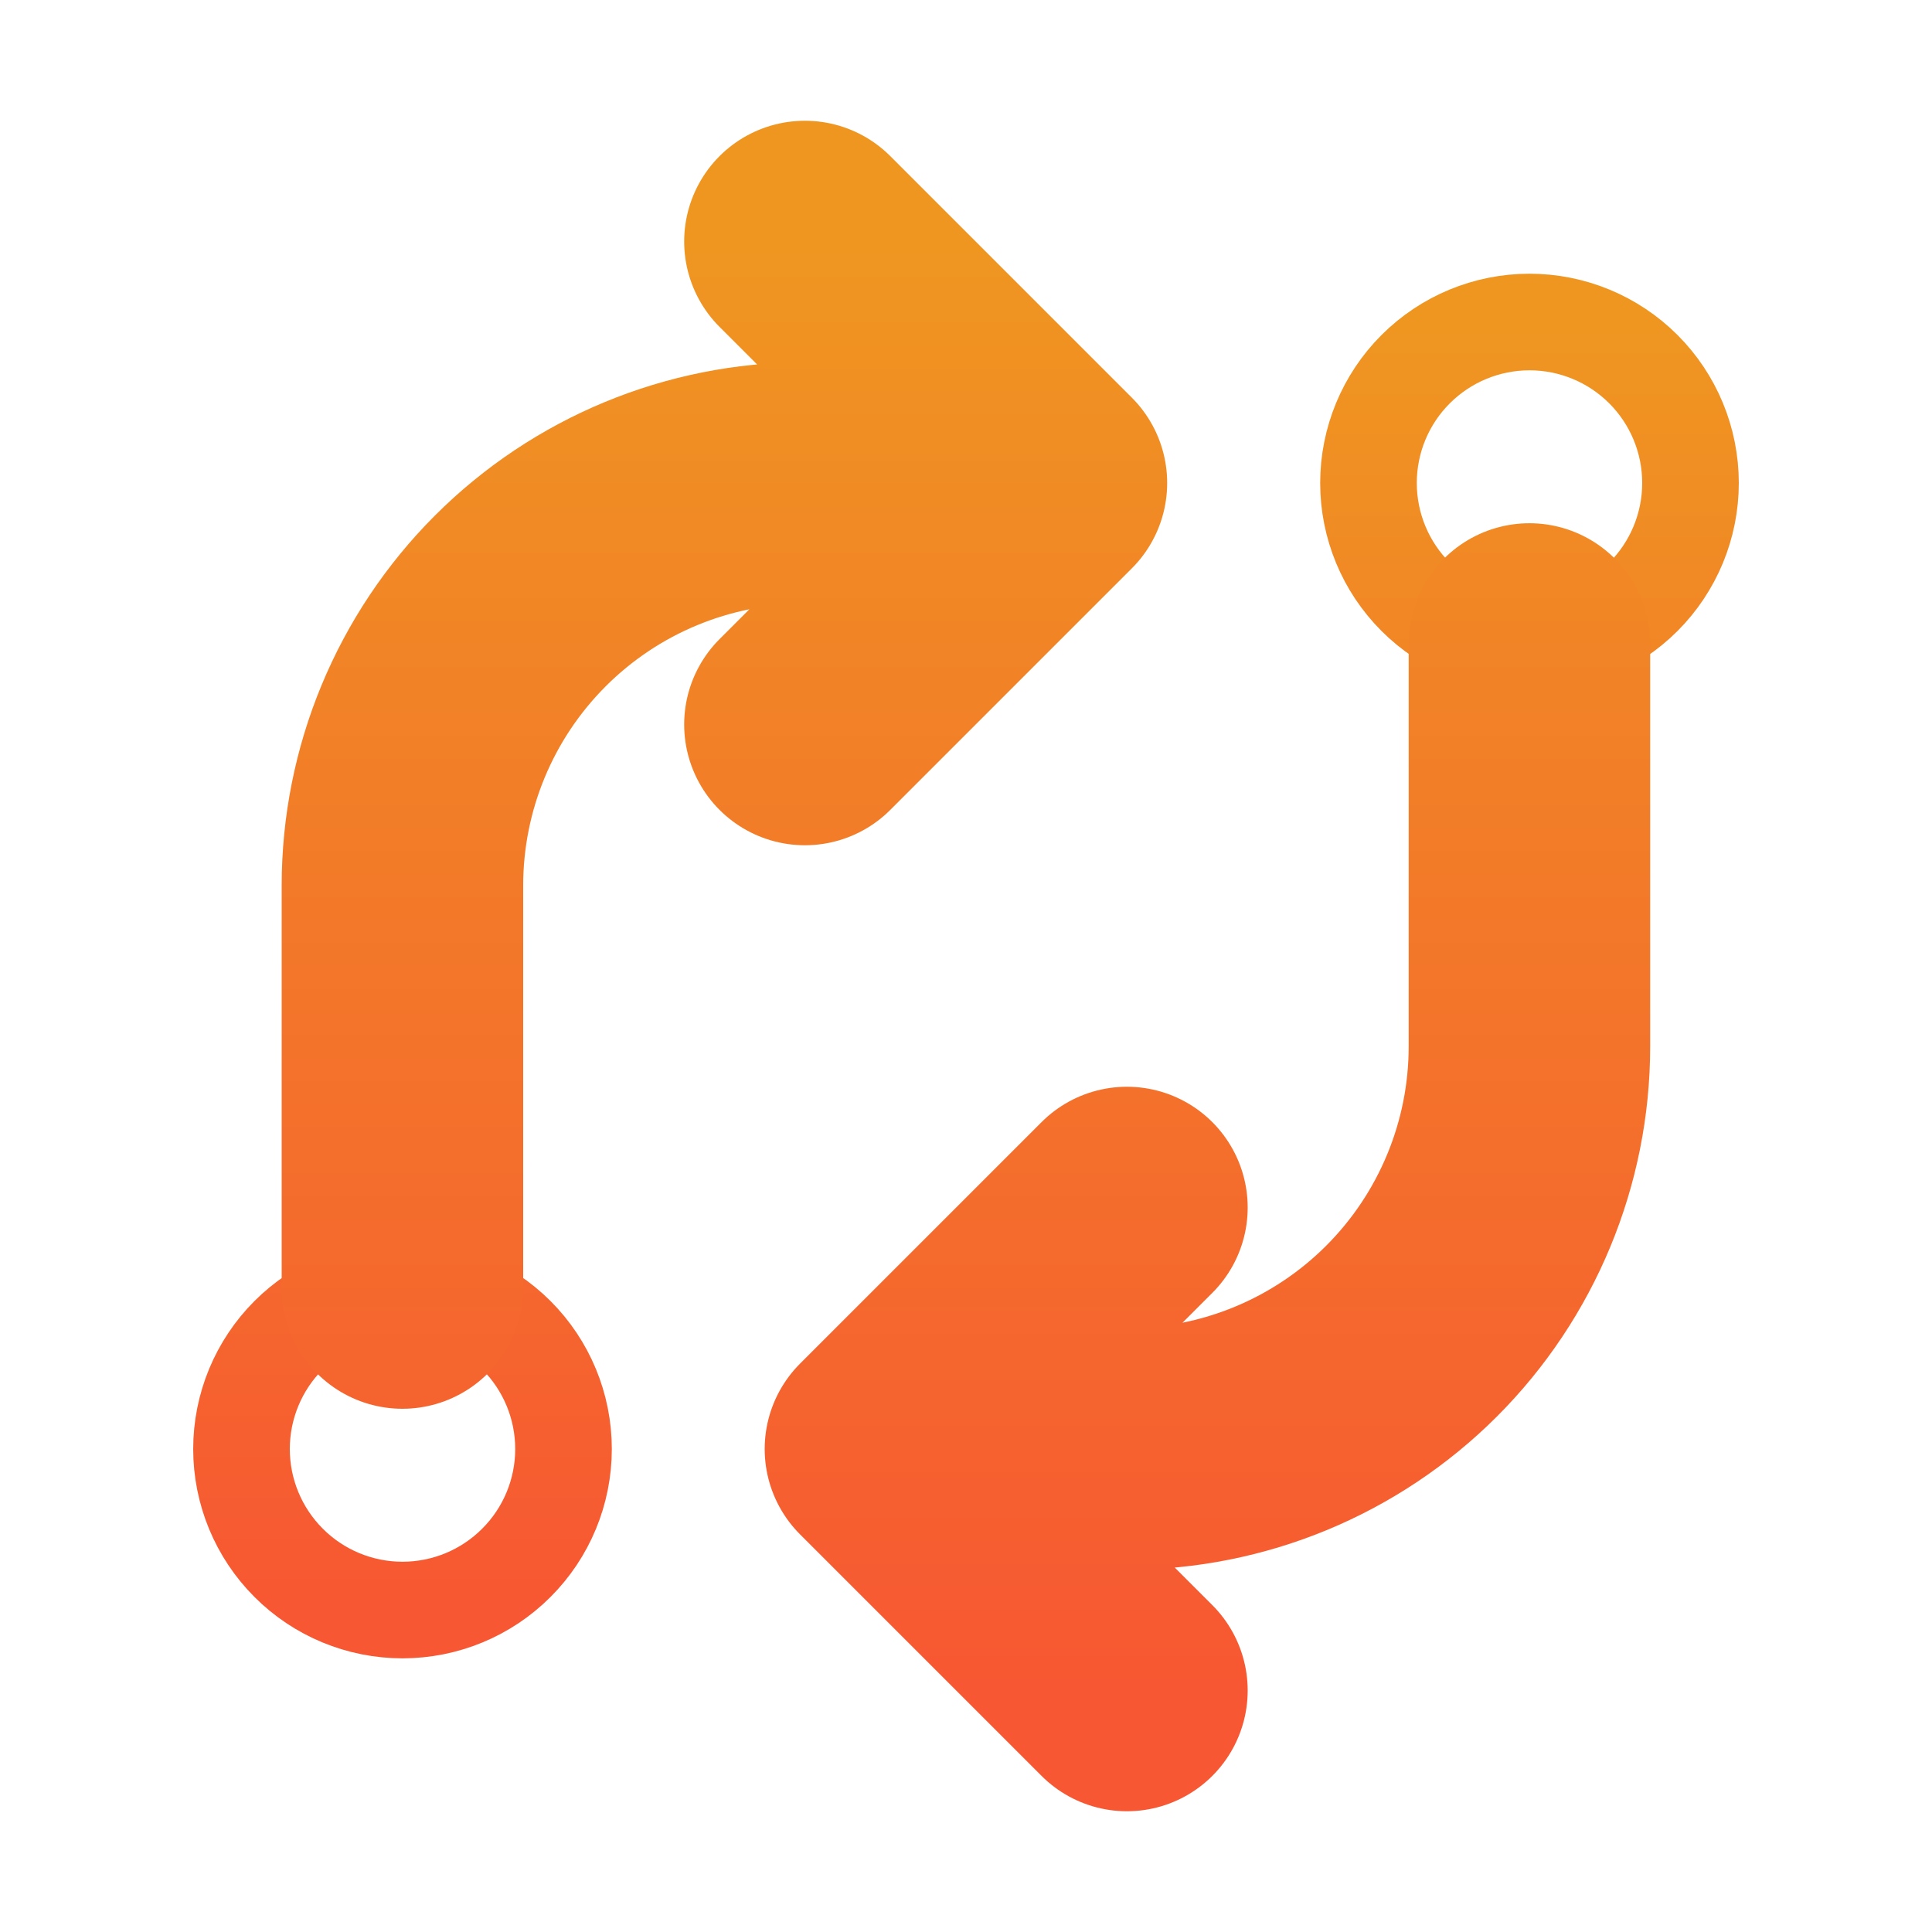
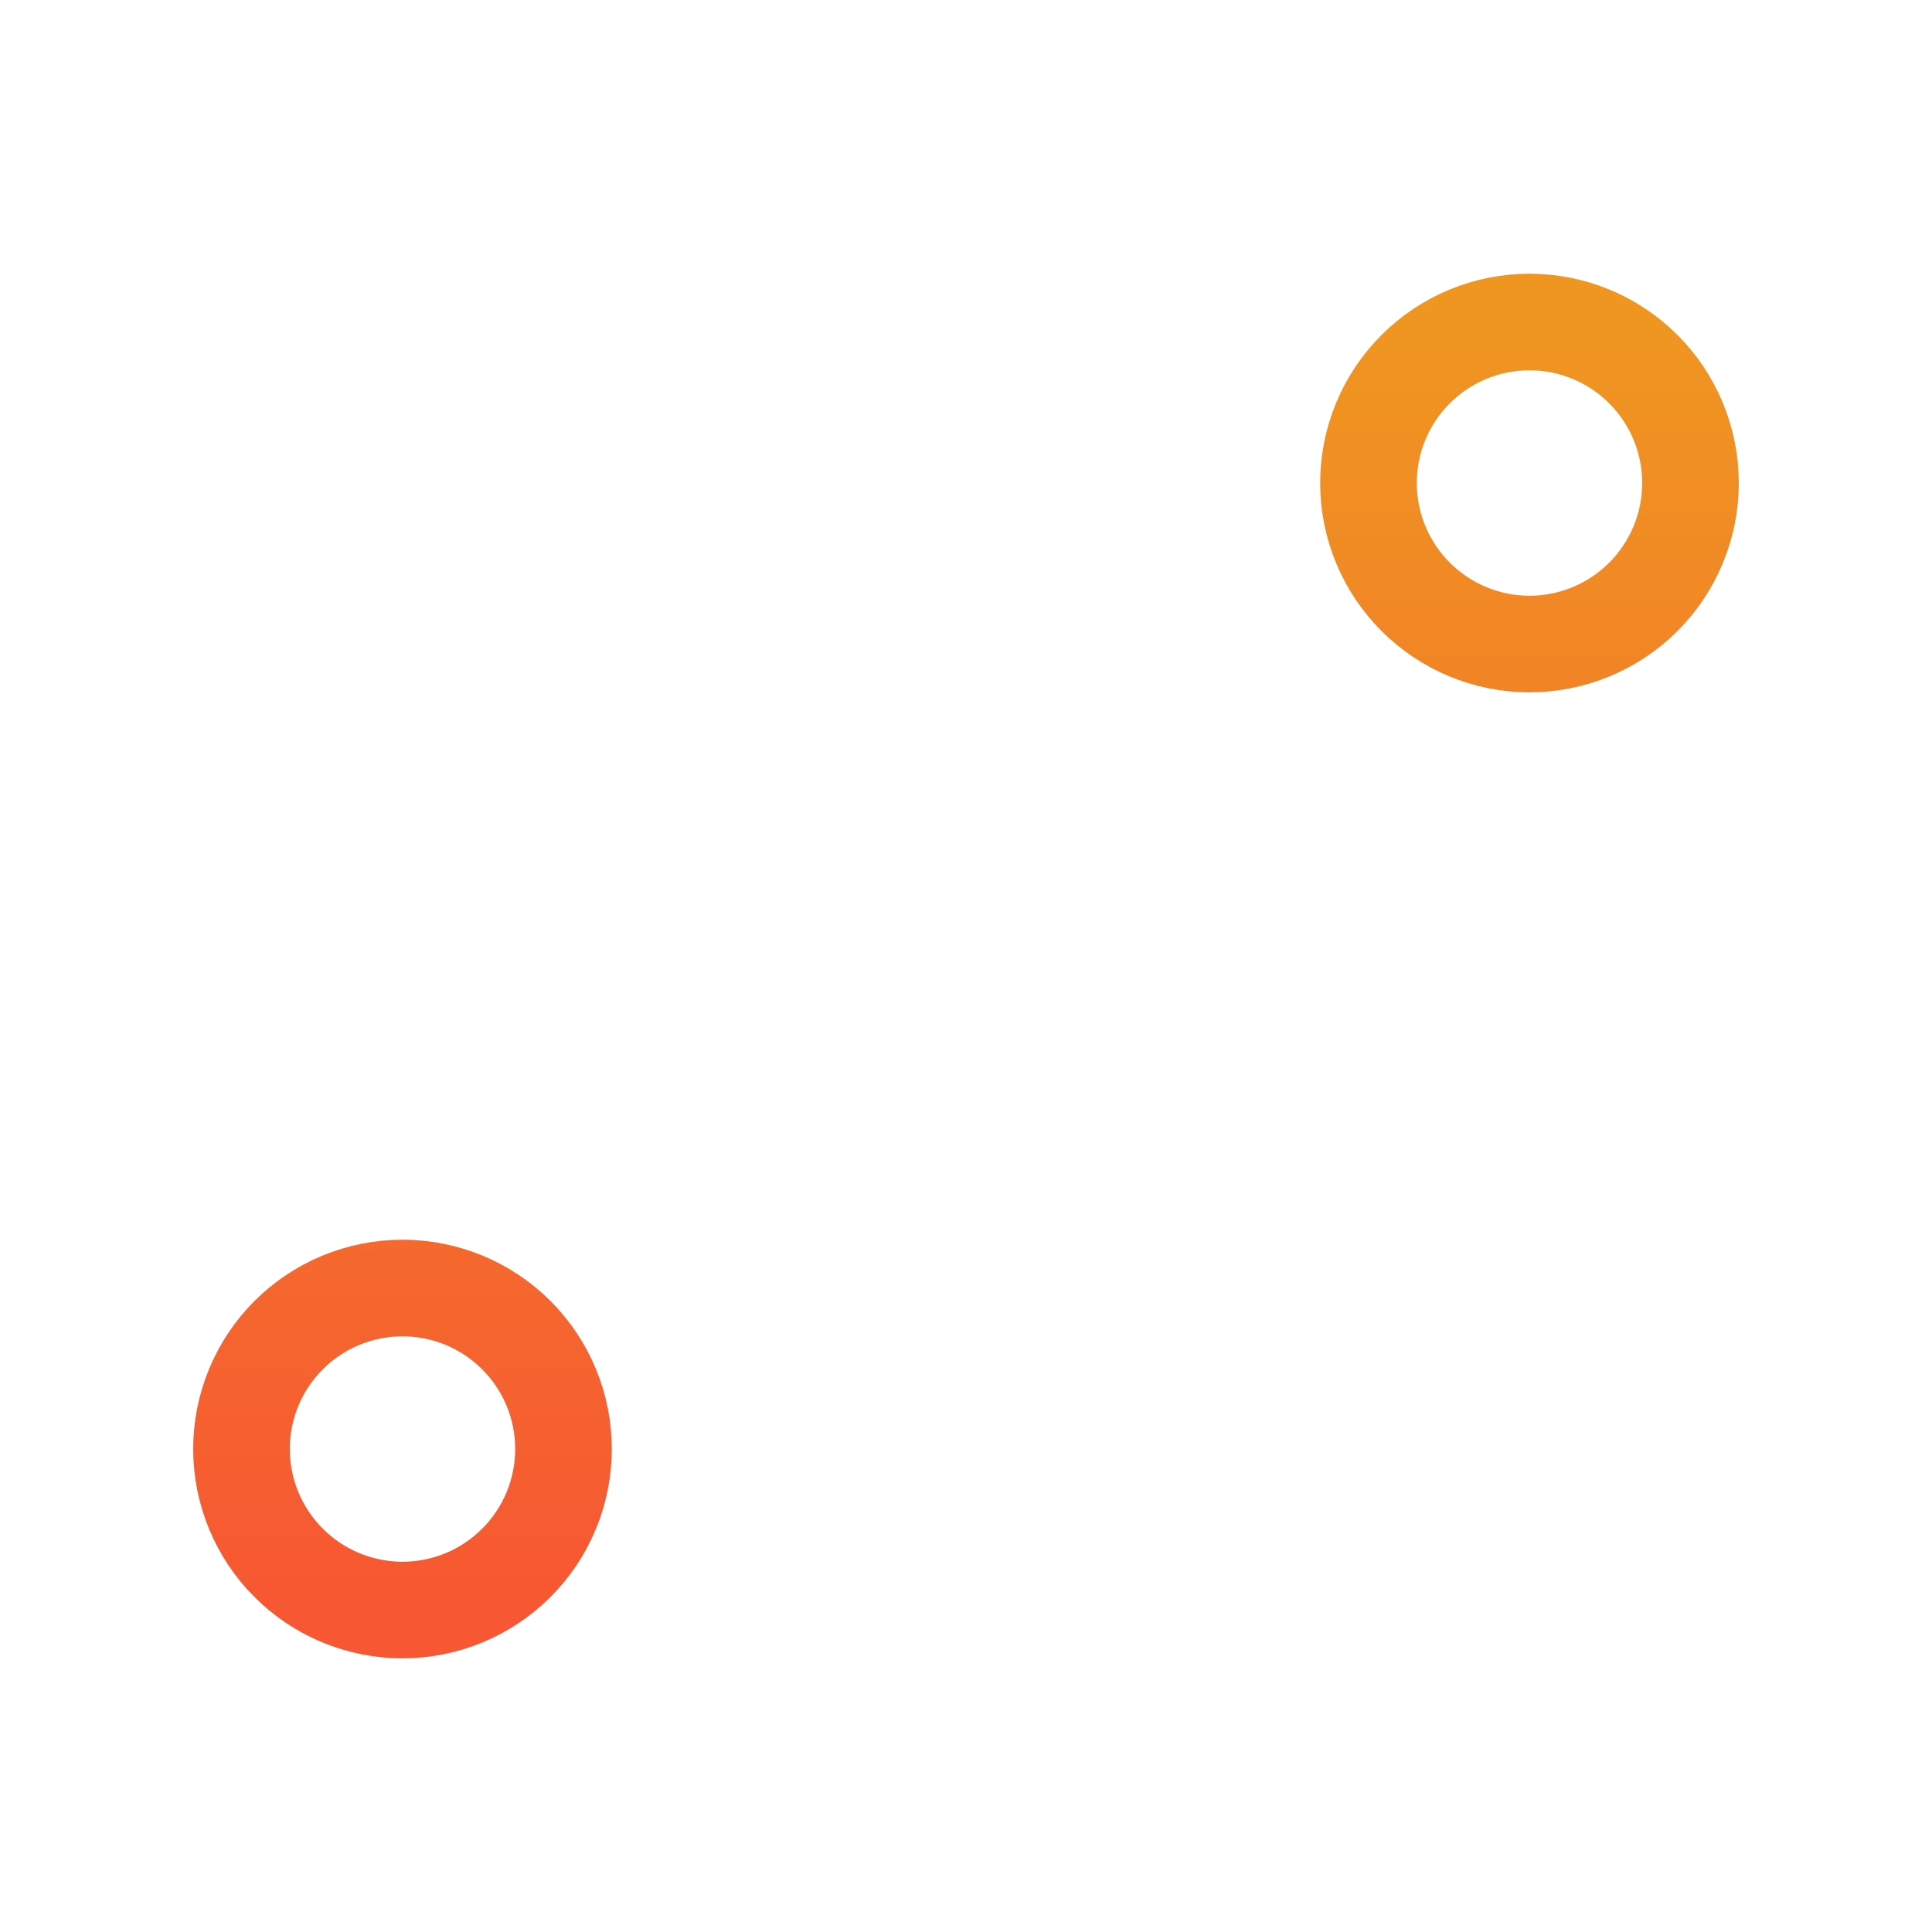
<svg xmlns="http://www.w3.org/2000/svg" width="40" height="40" viewBox="0 0 40 40" fill="none">
  <path d="M5 30C5 30.884 5.351 31.732 5.976 32.357C6.601 32.983 7.449 33.334 8.333 33.334C9.217 33.334 10.065 32.983 10.69 32.357C11.316 31.732 11.667 30.884 11.667 30C11.667 29.116 11.316 28.268 10.69 27.643C10.065 27.018 9.217 26.667 8.333 26.667C7.449 26.667 6.601 27.018 5.976 27.643C5.351 28.268 5 29.116 5 30ZM28.333 10C28.333 10.884 28.684 11.732 29.31 12.357C29.935 12.982 30.783 13.334 31.667 13.334C32.551 13.334 33.399 12.982 34.024 12.357C34.649 11.732 35 10.884 35 10C35 9.116 34.649 8.268 34.024 7.643C33.399 7.018 32.551 6.667 31.667 6.667C30.783 6.667 29.935 7.018 29.31 7.643C28.684 8.268 28.333 9.116 28.333 10Z" stroke="url(#paint0_linear_527_15731)" stroke-width="2" stroke-linecap="round" stroke-linejoin="round" />
-   <path d="M31.665 13.333V21.667C31.665 23.877 30.787 25.996 29.225 27.559C27.662 29.122 25.542 30 23.332 30H18.332M18.332 30L23.332 25M18.332 30L23.332 35M8.332 26.667V18.333C8.332 16.123 9.21 14.004 10.773 12.441C12.336 10.878 14.455 10 16.665 10H21.665M21.665 10L16.665 5M21.665 10L16.665 15" stroke="url(#paint1_linear_527_15731)" stroke-width="5" stroke-linecap="round" stroke-linejoin="round" />
  <defs>
    <linearGradient id="paint0_linear_527_15731" x1="20" y1="6.667" x2="20" y2="33.334" gradientUnits="userSpaceOnUse">
      <stop stop-color="#EF9621" />
      <stop offset="1" stop-color="#F75732" />
    </linearGradient>
    <linearGradient id="paint1_linear_527_15731" x1="19.999" y1="5" x2="19.999" y2="35" gradientUnits="userSpaceOnUse">
      <stop stop-color="#EF9621" />
      <stop offset="1" stop-color="#F75732" />
    </linearGradient>
  </defs>
</svg>